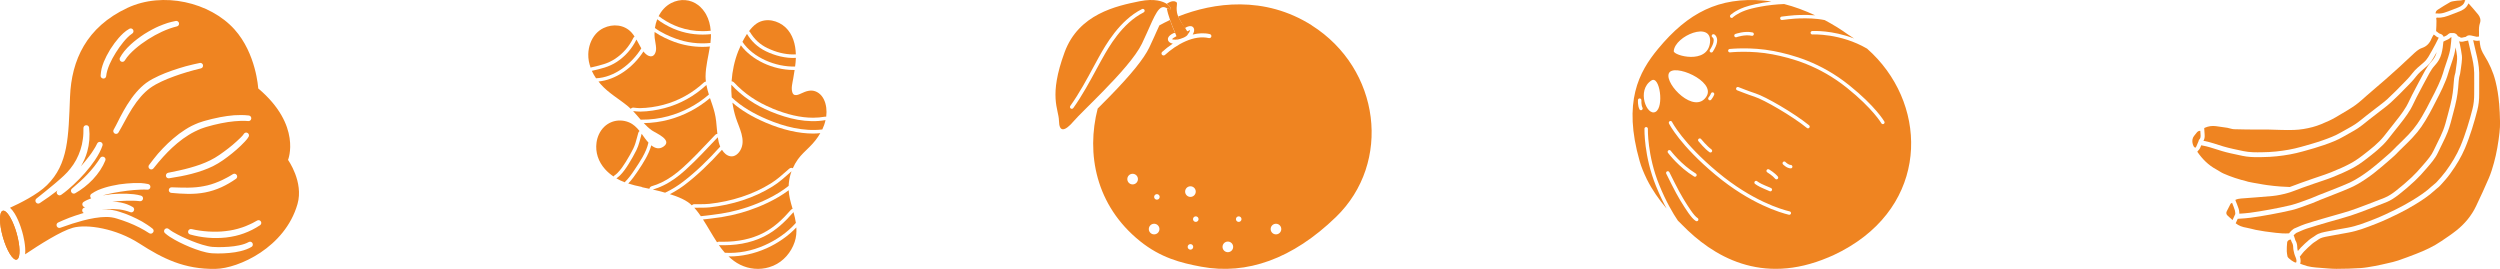
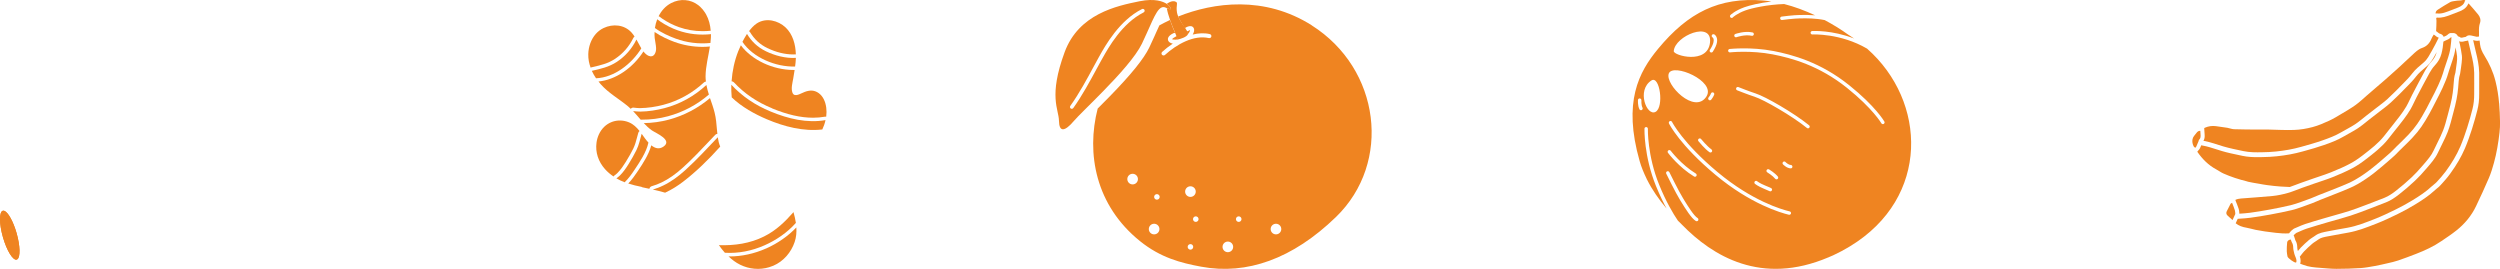
<svg xmlns="http://www.w3.org/2000/svg" id="Layer_1" viewBox="0 0 800 86.03">
  <defs>
    <style>      .cls-1 {        fill: #ef8421;      }    </style>
  </defs>
  <g>
    <path class="cls-1" d="M254.68,71.32c-2.73,3.12-6.39,5.57-10.01,7.17-4.04,1.79-8.41,2.66-12.71,2.39-.69-.77-1.32-1.58-1.91-2.43,4.97.17,9.94-.53,14.44-2.78,3.88-1.93,6.72-4.71,9.43-7.79.31,1.14.59,2.28.76,3.43Z" />
-     <path class="cls-1" d="M253.28,54.83c-.12.31-.22.62-.31.93-.35,1.22-.55,2.46-.6,3.72-3.93,3.13-8.89,5.36-13.24,6.83-3.63,1.22-7.38,2-11.18,2.44-1.09.13-2.36.31-3.68.43-.22-.33-.45-.65-.69-.97-.44-.59-.91-1.18-1.42-1.74,1.7-.03,3.44.04,4.93-.12,3.58-.39,7.12-1.14,10.54-2.26,3.37-1.1,6.63-2.58,9.64-4.46,2.22-1.39,4.08-3.11,6-4.8Z" />
    <path class="cls-1" d="M264.16,38.44c-.22,1.06-.58,2.05-1.02,2.99h0c-6,.69-12.16-.89-17.74-3.26-3.85-1.64-8.04-3.92-11.25-7.01h0c-.13-1.35-.17-2.69-.13-4.04,3.52,3.75,7.58,6.5,12.61,8.58,5.55,2.3,11.64,3.78,17.53,2.73Z" />
    <path class="cls-1" d="M254.67,18.51c0,.07,0,.13,0,.2-.03.86-.12,1.72-.24,2.58-6.16.18-13.44-2.81-16.85-7.9.34-.67.71-1.34,1.11-1.98.11-.18.23-.37.35-.56,1.42,2.36,3.33,4.23,6.06,5.56,2.82,1.37,6.31,2.31,9.58,2.11Z" />
    <path class="cls-1" d="M205.22,15.47c-3.09,4.99-8.67,9.34-14.49,9.58-.51-.75-.97-1.55-1.35-2.38,2.83-.65,5.47-1.2,8.05-2.9,2.71-1.8,4.82-4.24,6.23-7.12.34.58.65,1.17.96,1.75.18.35.37.71.59,1.07Z" />
    <path class="cls-1" d="M227.51,10.94c0,.36,0,.71-.02,1.07-.03.58-.08,1.16-.15,1.74-3.75.38-7.62-.1-11.14-1.4-1.9-.7-4.54-1.84-6.63-3.39.14-.96.38-1.9.74-2.8.32.26.65.5.99.73,1.77,1.18,3.62,2.14,5.63,2.84,3.47,1.22,7,1.57,10.59,1.2Z" />
    <path class="cls-1" d="M226.84,30.26c-3.78,3.26-8.23,5.63-13.07,6.94-2.74.74-5.6,1.11-8.44,1.09h-.32c-.8-.92-1.58-1.85-2.42-2.74.81.08,1.6.17,2.32.16,2.6-.04,5.18-.44,7.71-1.1,5.05-1.32,9.62-3.89,13.43-7.42.19,1.04.47,2.06.8,3.07Z" />
    <path class="cls-1" d="M207.5,45.62c-.66,3.17-2.93,6.42-4.52,8.82-.76,1.15-1.83,2.67-3.09,3.89-.92-.35-1.8-.77-2.65-1.26.4-.28.79-.59,1.15-.93,1.1-1.1,1.99-2.4,2.8-3.71.87-1.41,1.71-2.87,2.45-4.36.87-1.76,1.16-3.46,1.69-5.26.58.82,1.32,1.9,2.17,2.82Z" />
    <g>
      <path class="cls-1" d="M208.6,59.57c1.04-.3,2.09-.7,3.13-1.2,2.24-1.08,4.48-2.64,6.85-4.79,2.97-2.69,5.79-5.67,8.52-8.56l1.77-1.87c.18-.19.43-.29.69-.32-.04-.39-.08-.79-.12-1.17-.16-1.89-.3-3.8-.77-5.65-.39-1.56-.95-3.09-1.47-4.62-3.86,3.24-8.27,5.57-13.15,6.89-2.61.7-5.31,1.07-8.04,1.12.79.84,1.62,1.64,2.57,2.31,1.26.88,6.73,3.07,3.78,5.17-1.42,1.01-2.77.58-3.95-.38-.8,2.97-2.75,5.91-4.21,8.1l-.31.46c-.73,1.09-1.7,2.46-2.85,3.66,1.37.44,2.78.8,4.22,1.07.11.08.25.14.42.17.71.14,1.41.29,2.12.45.09-.4.37-.73.78-.84Z" />
      <path class="cls-1" d="M245.59,15.39c2.67,1.31,5.59,2.03,8.21,2.03.27,0,.54,0,.81-.02.02,0,.04,0,.06,0-.08-3.15-.97-6.46-3.31-8.64-1.19-1.11-2.73-1.89-4.32-2.18h0c-1.66-.3-3.4-.06-4.89.93-.98.65-1.76,1.52-2.46,2.46.12.09.24.18.32.31,1.4,2.32,3.17,3.95,5.59,5.13Z" />
-       <path class="cls-1" d="M228.08,69.86l-1.09.14c-.64.08-1.34.16-2.03.23,1.53,2.37,2.92,4.92,4.49,7.3.18-.12.39-.19.61-.19.01,0,.03,0,.04,0,.46.02.92.02,1.38.02,4.74,0,8.95-.9,12.52-2.68,3.86-1.92,6.65-4.75,9.09-7.53.14-.16.34-.26.54-.31-.04-.14-.08-.28-.12-.42-.53-1.81-1.04-3.64-1.13-5.54-4.26,3.19-9.31,5.29-12.88,6.49-3.5,1.18-7.34,2.02-11.41,2.49Z" />
      <path class="cls-1" d="M211.91,5.97c1.75,1.17,3.5,2.06,5.37,2.72,2.42.85,4.96,1.28,7.54,1.28.85,0,1.7-.04,2.56-.13.02,0,.03,0,.05,0-.15-1.84-.6-3.66-1.49-5.25-.11-.2-.23-.4-.36-.59h0c-.42-.66-.93-1.27-1.51-1.82-.2-.18-.4-.36-.61-.52-2.51-1.93-5.79-2.17-8.66-.69-1.84.95-3.17,2.47-4.05,4.24.08.04.18.03.25.09.3.24.6.47.92.68Z" />
      <path class="cls-1" d="M247.06,34.68c4.87,2.01,9.16,2.99,13.12,2.99h0c1.3,0,2.57-.11,3.79-.33.07-.01.13-.02.2-.02s.13.03.2.04c0-.06.02-.11.03-.17.22-1.71.04-3.77-.78-5.41-.39-.79-.94-1.49-1.66-2-.28-.2-.59-.37-.92-.51-1.59-.65-3.14-.08-4.61.61-.32.15-.72.33-1.1.45h0s0,0-.01,0c-.71.2-1.41.18-1.73-.66-.52-1.38,0-3.15.24-4.53.15-.91.31-1.83.45-2.75h-.38c-6.59,0-13.38-3.23-16.83-7.9-.29.62-.58,1.25-.83,1.89-1.21,3.07-1.91,6.33-2.13,9.63.28.02.54.13.74.34,3.41,3.63,7.29,6.27,12.23,8.31Z" />
      <path class="cls-1" d="M189.59,21.47c2.66-.61,4.95-1.14,7.23-2.64,2.52-1.68,4.49-3.92,5.84-6.68.09-.19.23-.34.4-.45-.3-.46-.61-.91-.99-1.32-2.31-2.51-5.93-2.83-8.92-1.41-.98.46-1.8,1.11-2.49,1.88h0c-1.54,1.74-2.35,4.11-2.41,6.46-.02.76.04,1.51.17,2.24h0c.13.72.33,1.42.58,2.1.05-.02.1-.06.15-.07l.46-.11Z" />
      <path class="cls-1" d="M202.58,34.44s.08,0,.11,0c.86.09,1.5.16,2.08.16,2.5-.04,5-.4,7.55-1.07,4.77-1.25,9.25-3.73,12.95-7.16.17-.16.39-.24.62-.27-.06-.55-.12-1.1-.11-1.66.03-3.24.9-6.38,1.39-9.56-.78.07-1.56.12-2.34.12-3.07,0-6.19-.55-9.02-1.59-1.78-.65-4.24-1.73-6.35-3.17-.03.64-.03,1.28.04,1.91.12,1.09.41,2.17.45,3.26.06,1.36-.66,3.13-2.31,2.49-.72-.28-1.27-.83-1.73-1.44-3.52,5.44-9.05,9.11-14.39,9.62.24.3.47.61.73.9,2.54,2.86,5.88,4.68,8.78,7.1.28.23.53.48.79.73.21-.21.47-.37.77-.37Z" />
      <path class="cls-1" d="M245.13,79.52c-3.75,1.66-7.77,2.54-11.63,2.54-.12,0-.25,0-.37-.01,1.09,1.03,2.28,1.95,3.7,2.65,2.9,1.44,6.23,1.73,9.3.81,0,0,0,0,.02-.01.44-.13.88-.29,1.31-.47,3.26-1.4,5.7-4.25,6.83-7.59.52-1.56.64-3.11.54-4.66-2.56,2.7-5.95,5.09-9.7,6.75Z" />
-       <path class="cls-1" d="M244.96,39.21c-4.33-1.84-7.85-3.99-10.59-6.37.24,1.65.6,3.28,1.11,4.86,1.02,3.17,3.3,7.06,1.46,10.33-.64,1.14-1.79,2.2-3.2,1.98-1.18-.18-2.08-1.07-2.71-2.07-4.06,4.5-8.05,8.26-11.87,11.17-.91.7-2.67,1.92-4.79,3.02.63.2,1.27.41,1.89.64,1.36.51,2.7,1.11,3.9,1.92.43.29.83.65,1.22,1.02.2-.21.45-.36.75-.37.54,0,1.07,0,1.61,0,1.16,0,2.26,0,3.23-.11,3.55-.39,7.02-1.13,10.32-2.21,3.4-1.11,6.56-2.57,9.4-4.34,1.88-1.18,3.48-2.59,5.17-4.09l.68-.6c.21-.19.48-.28.74-.28.15,0,.28.07.42.13.44-1,.98-1.97,1.62-2.85,1.05-1.46,2.41-2.68,3.68-3.93,1.39-1.36,2.57-2.84,3.5-4.45-.74.06-1.48.13-2.24.13-4.65,0-9.79-1.18-15.3-3.52Z" />
      <path class="cls-1" d="M197.6,55.34c1.08-1.08,1.94-2.38,2.64-3.51,1-1.62,1.76-2.97,2.4-4.26.58-1.19.89-2.37,1.22-3.62.13-.48.25-.96.4-1.46.07-.23.22-.42.4-.56-.94-1.18-2-2.21-3.43-2.8-1.69-.7-3.68-.77-5.4-.12-1.94.72-3.36,2.2-4.19,4.01h0c-.37.81-.63,1.68-.75,2.58-.44,3.15.6,6.15,2.7,8.51.84.94,1.76,1.71,2.75,2.37.08-.12.15-.23.27-.32.35-.25.7-.51,1-.82Z" />
    </g>
    <path class="cls-1" d="M230.47,46.91c-3.66,4.08-7.71,8.06-11.99,11.32-1.42,1.08-3.44,2.42-5.64,3.43-1.3-.38-2.62-.72-3.94-1.01,1.14-.32,2.26-.76,3.31-1.27,2.63-1.27,4.96-3.02,7.12-4.97,3.64-3.3,6.97-6.93,10.36-10.49.15,1.03.37,2.04.78,2.99Z" />
  </g>
  <g>
    <path class="cls-1" d="M5.57,82.95c-.07.05-.14.09-.22.12-1.21.34-3.19-2.87-4.42-7.19-1.23-4.32-1.24-8.09-.03-8.44.15-.04.31-.03.48.03,1.21.44,2.86,3.38,3.94,7.16,1.15,4.03,1.23,7.59.25,8.32Z" />
-     <path class="cls-1" d="M92.18,51.15s4.49-11-9.55-22.86c0,0-.62-11.15-7.62-18.91C67.18.72,52.17-2.83,40.74,2.54c-13.12,6.16-17.86,16.72-18.33,28.37-.52,12.94-.49,21.53-7.38,28.34-3.07,3.04-8.86,5.89-11.83,7.23,2.12,1.89,3.49,6.19,3.9,7.65.37,1.29,1.2,4.61.94,7.25,4.62-3.1,11.49-7.46,15.29-8.5,4.52-1.24,13.78.21,21.26,5.03,7.48,4.82,14.36,8.3,24.38,8.13,7.33-.13,22.23-6.81,26.23-20.75,2.03-7.06-3.03-14.12-3.03-14.12ZM70.29,37.52c1.67-.32,3.18-.52,4.62-.64,1.41-.08,3.05-.13,4.73.08.23.03.44.15.59.34.03.04.06.08.08.13.08.16.12.34.09.53v.03c-.07.47-.49.8-.96.75-1.54-.15-3.08-.05-4.38.06-1.4.13-2.84.34-4.39.66-1.64.34-3.06.69-4.33,1.07-.48.12-.91.28-1.37.44-.24.09-.48.17-.72.25l-1,.44c-.4.17-.69.31-.95.45-.01,0-.03.02-.04.02-1.34.65-2.59,1.5-3.75,2.3-1.3.97-2.42,1.9-3.4,2.82-1.91,1.77-3.82,3.88-6.01,6.64-.15.18-.36.3-.59.33-.23.02-.47-.04-.65-.19-.1-.08-.17-.18-.23-.28-.16-.3-.15-.67.06-.95l.08-.1c.88-1.16,1.8-2.37,2.77-3.51,1-1.14,2.08-2.27,3.22-3.36,1.03-.98,2.19-1.97,3.56-3.02,1.25-.89,2.57-1.8,4.02-2.53.29-.16.64-.32,1.1-.51l1.05-.44s.05-.02.08-.03c.24-.08.48-.16.73-.24.49-.17.99-.34,1.52-.47,1.3-.38,2.78-.72,4.48-1.06ZM74.26,49.08c-1.84,1.47-3.85,2.98-6.11,4.1-1.99.97-4.25,1.78-6.92,2.47-2.06.53-4.32.97-7.13,1.4-.38.06-.74-.14-.91-.46-.04-.08-.07-.18-.09-.27-.07-.47.23-.94.7-1.03,1.11-.22,2.3-.45,3.48-.73,1.29-.28,2.41-.56,3.44-.85l.14-.04c1.06-.31,2.16-.63,3.21-1.01,1.25-.46,2.26-.89,3.18-1.35,2.03-.98,3.9-2.37,5.8-3.82.92-.71,1.82-1.47,2.67-2.25.48-.43.9-.82,1.28-1.2.06-.07.14-.15.23-.24.31-.32.6-.62.79-.94.2-.35.61-.51.99-.41.24.07.45.23.56.45,0,.02.02.04.03.05.11.24.11.53-.01.76-.28.53-.66.95-.99,1.32-.08.09-.15.17-.23.26-.41.44-.83.87-1.31,1.33-.85.82-1.77,1.63-2.75,2.42ZM75.55,57.2c-1.61,1.12-3.16,2.01-4.72,2.72-1.68.76-3.44,1.33-5.23,1.67-1.68.32-3.46.47-5.44.45-1.82-.01-3.64-.17-5.35-.32-.23-.02-.45-.13-.59-.31-.04-.05-.07-.1-.1-.15-.08-.15-.11-.32-.1-.49.04-.46.44-.85.91-.83.89.03,1.76.07,2.62.08.89.03,1.74.05,2.59.03,2.01-.03,3.61-.19,5.05-.48,1.57-.28,3.14-.76,4.82-1.47.33-.12.62-.26.92-.41l.24-.11c.37-.17.74-.36,1.11-.57.01,0,.03-.02.05-.02.61-.3,1.19-.65,1.8-1.02l.43-.26c.4-.24.91-.12,1.17.26.02.03.04.06.06.09.2.39.11.9-.26,1.15ZM63.92,20.14c.39-.08.77.12.95.45.03.07.06.14.08.21v.03c.11.47-.18.93-.64,1.05-3.06.73-5.84,1.56-8.5,2.52-1.59.57-2.88,1.1-4.07,1.66-1.17.55-2.53,1.24-3.73,2.13-2.03,1.5-3.83,3.55-5.69,6.45-.91,1.41-1.73,2.92-2.52,4.38-.61,1.12-1.23,2.28-1.9,3.4-.12.2-.32.35-.54.4-.23.06-.47.02-.67-.1-.14-.09-.26-.21-.33-.36-.14-.26-.15-.58,0-.84.54-.95,1.04-1.95,1.53-2.92.17-.34.34-.68.51-1.02.83-1.58,1.55-2.84,2.25-3.98,1.96-3.14,3.9-5.38,6.11-7.05,1.37-1,2.85-1.73,4.12-2.31,1.26-.58,2.61-1.12,4.27-1.69,1.41-.49,2.87-.95,4.34-1.36,1.65-.43,3.1-.77,4.43-1.04ZM51.02,8.33c.75-.33,1.59-.64,2.55-.96.01,0,.48-.14.48-.14.28-.08.57-.16.86-.23l1.32-.29c.39-.09.78.11.96.45.03.06.06.13.08.2v.03c.06.23.02.46-.1.66-.12.2-.32.34-.54.39-1.53.37-3.1.92-4.79,1.7-1.51.69-3.02,1.52-4.5,2.47-1.48.94-2.87,1.97-4.12,3.06-1.05.92-2.38,2.18-3.3,3.7-.24.4-.76.54-1.17.32-.16-.09-.29-.22-.37-.38-.13-.25-.15-.55-.01-.81.76-1.44,1.88-2.82,3.53-4.33,1.22-1.11,2.63-2.19,4.32-3.3,1.75-1.09,3.32-1.92,4.81-2.56ZM32.24,23.83c.02-.25.04-.5.07-.75,0-.02.05-.29.07-.41.04-.25.09-.49.14-.74,0-.02,0-.04.01-.05l.31-1.04s.01-.03.02-.05l.37-1.02c.5-1.23,1.13-2.45,2.05-3.98.96-1.49,1.8-2.62,2.65-3.59.92-1.05,2.06-2.22,3.48-3,.42-.23.94-.08,1.18.33,0,.01.01.02.02.03.21.4.1.92-.29,1.17-1.12.73-2.04,1.76-2.87,2.77-.84,1.02-1.65,2.16-2.41,3.38-.8,1.28-1.44,2.47-1.96,3.65-.63,1.47-.99,2.68-1.1,3.82-.05.48-.47.83-.95.79-.23-.02-.46-.14-.61-.31-.04-.05-.08-.11-.12-.17-.08-.14-.11-.31-.1-.47.01-.12.02-.24.03-.36ZM33.7,51.36c-.83,2.07-2.17,4.11-3.98,6.05-1.68,1.76-3.58,3.25-5.67,4.44-.42.24-.95.09-1.2-.32,0,0-.04-.08-.05-.09-.19-.36-.1-.81.21-1.07,1.75-1.5,3.45-2.97,4.96-4.59.78-.81,1.51-1.69,2.18-2.51.31-.38.63-.81.97-1.31.01-.02.02-.03.04-.05.2-.26.38-.54.57-.84.12-.19.24-.37.37-.56.23-.34.67-.47,1.05-.32l.06.02c.2.08.36.22.46.41.01.02.02.04.03.06.09.21.1.46,0,.67ZM12.05,65.13c-.23-.05-.43-.19-.55-.38l-.03-.05s-.03-.04-.04-.07c-.19-.37-.1-.83.23-1.09.36-.29.72-.57,1.08-.86.6-.47,1.22-.96,1.8-1.45,1.07-.84,1.99-1.6,2.85-2.34l.68-.58c1.58-1.36,3.22-2.76,4.43-4.34,1.43-1.76,2.52-3.8,3.26-6.07.35-1.06.6-2.2.75-3.38.19-1.24.2-2.5.19-3.56,0-.45.33-.83.78-.88h.06c.23-.03.46.03.65.18.1.08.17.17.23.28.05.1.08.2.09.31.3,2.67.09,5.26-.6,7.7-.46,1.62-1.14,3.18-2.02,4.67.98-1.1,1.88-2.24,2.65-3.24l.73-.99.66-1.01c.15-.22.28-.44.41-.66.07-.12.15-.24.22-.36.07-.13.14-.27.21-.41.12-.23.24-.47.37-.7.2-.36.64-.53,1.04-.41l.06.02c.22.07.4.22.51.43,0,0,0,0,0,.01.11.21.12.45.05.67-.49,1.46-1.27,2.95-2.44,4.7-.9,1.32-1.94,2.66-3.19,4.09-1.13,1.28-2.34,2.52-3.6,3.69-1.04.97-2.44,2.22-4.01,3.31-.19.13-.43.18-.66.14-.23-.04-.43-.18-.57-.37l-.04-.05s-.03-.05-.05-.08c-.18-.35-.11-.78.18-1.05l.11-.1c-1.93,1.5-3.89,2.9-5.83,4.16-.2.13-.43.17-.66.12ZM49,74.34l-.04.05c-.27.4-.81.51-1.21.24-1.97-1.3-4.22-2.45-6.69-3.42-1.15-.45-2.36-.87-3.58-1.24-1.13-.37-2.31-.55-3.52-.54-1.09,0-2.26.1-3.7.34-1.21.2-2.45.47-3.69.8-2.14.56-4.45,1.29-7.28,2.32-.22.08-.46.07-.67-.03-.18-.08-.32-.22-.41-.39-.02-.03-.03-.07-.05-.11l-.02-.06c-.15-.42.04-.9.45-1.09,1.07-.51,2.18-.96,3.25-1.39l.37-.15c1.16-.43,2.38-.85,3.75-1.27.28-.09.57-.17.86-.25-.17-.08-.31-.21-.4-.38-.02-.04-.04-.08-.05-.12l-.02-.06c-.14-.41.04-.87.43-1.07.16-.08.32-.15.48-.23-.32,0-.64-.17-.79-.47,0,0-.04-.08-.04-.08-.19-.4-.06-.88.31-1.12.74-.48,1.53-.81,2.21-1.07.08-.03.16-.05.24-.08-.08-.07-.14-.14-.19-.23,0,0-.04-.07-.04-.08-.2-.38-.09-.85.26-1.11.71-.52,1.48-.9,2.13-1.21.79-.34,1.57-.6,2.23-.81,1.45-.45,2.9-.73,4.52-1.02.02,0,.21-.03.21-.03,1.43-.18,2.92-.36,4.41-.4.69-.01,1.5-.02,2.31.01h.16c.73.07,1.49.13,2.25.31.26.06.46.23.58.45.08.14.11.31.1.48v.06c-.05.47-.46.83-.93.8-1.35-.08-2.7-.01-4.33.12-1.41.12-2.88.3-4.37.54-1.57.24-2.98.51-4.31.83-.42.11-.86.22-1.29.35.94-.16,1.89-.28,2.91-.41.02,0,.21-.01.21-.01,1.44-.09,2.94-.18,4.43-.12.69.03,1.5.08,2.31.16l.16.02c.73.1,1.48.21,2.23.44.23.07.42.23.53.43.08.16.12.35.09.54v.06c-.08.47-.52.79-.99.74-1.34-.17-2.7-.18-4.33-.14-1.42.04-2.9.13-4.39.27-.04,0-.07,0-.11.01.95.03,1.84.11,2.68.28l.38.09c.53.13,1.08.26,1.63.47.7.25,1.36.61,1.86.89.15.09.27.21.34.36.12.22.14.49.03.74l-.02.06c-.18.44-.68.66-1.12.49-1.11-.42-2.27-.72-3.45-.87-1.19-.13-2.41-.17-3.6-.11-.72.04-1.44.1-2.15.2.5-.04.97-.06,1.44-.07.85.02,1.53.07,2.15.18.76.12,1.51.34,2.07.52,1.22.39,2.51.82,3.75,1.39,1.33.59,2.5,1.17,3.56,1.77,1.03.62,2.22,1.36,3.34,2.26.1.08.17.17.23.28.14.28.14.62-.05.89ZM80.9,78.43c-.06.23-.19.44-.39.56-.98.59-2.14,1.04-3.55,1.38-1.11.27-2.29.46-3.63.58-1.17.11-2.39.16-3.63.16-1.12,0-2.45-.04-3.74-.35-1.03-.23-2.14-.56-3.49-1.05-1.13-.41-2.26-.87-3.35-1.37-1.26-.57-2.29-1.09-3.24-1.63-1.04-.59-2.13-1.24-3.09-2.11-.08-.07-.14-.15-.19-.24-.06-.12-.1-.24-.1-.38,0-.24.08-.47.24-.64.32-.33.86-.38,1.22-.09.85.71,1.86,1.27,2.83,1.77.93.5,1.95.98,3.13,1.49,2.02.86,4.21,1.73,6.5,2.24.59.14,1.11.22,1.59.26.56.04,1.15.06,1.7.07,1,.02,2.06-.02,3.45-.11,1.22-.09,2.32-.24,3.36-.46,1.24-.25,2.24-.6,3.08-1.06.41-.23.93-.09,1.17.31.01.02.02.03.03.05.1.19.13.42.08.63ZM83.6,71.49c-.05.23-.17.44-.37.57-1.65,1.09-3.4,1.98-5.21,2.63-1.7.63-3.57,1.06-5.69,1.31-3.86.42-7.84.07-11.52-.98-.23-.06-.42-.22-.53-.42,0,0,0,0,0-.01-.11-.2-.13-.44-.06-.66.13-.44.6-.74,1.05-.63,1.72.4,3.54.66,5.41.78,1.99.12,3.76.08,5.41-.12,1.85-.19,3.62-.58,5.26-1.14.02,0,.03-.01.05-.01.25-.07.49-.17.76-.27.16-.06.33-.13.49-.19.4-.14.78-.32,1.2-.52.02,0,.03-.02.05-.02.63-.26,1.23-.59,1.86-.95.18-.1.36-.2.55-.3.4-.22.9-.1,1.15.28.02.03.03.06.05.08.09.18.13.39.09.59Z" />
    <path class="cls-1" d="M1.38,67.47c-.17-.06-.33-.07-.48-.03-1.21.34-1.2,4.12.03,8.44,1.23,4.32,3.21,7.53,4.42,7.19.08-.02.15-.06.22-.12.98-.74.89-4.29-.25-8.32-1.08-3.78-2.73-6.72-3.94-7.16Z" />
  </g>
  <g>
    <path class="cls-1" d="M377.03,5.27c-.19-.44-.33-.86-.39-1.23-.39-2.39.41-3.04-.33-3.45-1.25-.69-2.88.6-2.88.6,0,.02,0,.05-.02.08.61.41.87.76.87.76,0,0,1.31,1.61-.89.58.14,1.05.55,2.42,1.03,3.78.54,1.53.95,2.55,1.4,3.56,1.06,2.42.79,2.73,1.25,2.65.46-.08,2.76-.74,3.07-1.68.27-.79-2.1-3.27-3.11-5.66Z" />
    <path class="cls-1" d="M374.28,2.03s-.26-.35-.87-.76c-1.21-.81-3.84-1.86-8.75-.87-7.37,1.49-19.47,4.06-23.98,16.3-5.23,14.2-1.88,18.19-1.81,21.95.06,3.76,1.86,3.48,4.79.04,1.34-1.58,5.25-5.29,9.43-9.58,4.96-5.08,10.32-10.98,12.32-15.12.57-1.2,1.09-2.32,1.56-3.38,2.57-5.72,3.9-9.25,6.12-8.14.11.05.2.1.3.14,2.21,1.03.89-.58.89-.58ZM365.97,3.97c-6.92,3.46-11.29,11.29-13.16,14.64l-.38.67c-.41.72-.91,1.65-1.49,2.72-1.96,3.63-4.64,8.6-7.49,12.58-.11.16-.29.24-.48.24-.12,0-.24-.03-.34-.11-.26-.19-.32-.55-.13-.82,2.81-3.91,5.47-8.85,7.41-12.45.58-1.08,1.09-2.02,1.5-2.75l.37-.67c1.92-3.44,6.42-11.49,13.66-15.12.29-.14.64-.03.79.26.14.29.03.64-.26.79Z" />
    <g>
      <path class="cls-1" d="M419.76,8.1c-15.17-9.6-31.45-7.32-42.73-2.82.52,1.23,1.42,2.65,2.14,3.85.06-.13.15-.25.28-.33.95-.52,1.7-.59,2.21-.21.4.3.56.82.43,1.44-.07.33-.22.68-.43,1.03,1.84-.46,3.71-.57,5.48-.15.36.08.57.44.49.79-.08.36-.44.56-.79.49-4.79-1.13-10.4,2.05-14.05,5.39-.13.12-.29.17-.45.17-.18,0-.36-.07-.49-.21-.25-.27-.23-.69.04-.93,1.01-.92,2.16-1.83,3.4-2.65-.76-.14-1.31-.5-1.5-1.03-.17-.48-.16-1.41,1.73-2.32.18-.09.38-.08.55,0-.02-.06-.04-.1-.07-.15-.45-1.01-1.08-2.53-1.61-4.06-1.21.56-2.33,1.14-3.39,1.72-.35.75-.69,1.52-1.02,2.24l-.6,1.35c-.49,1.08-1.01,2.23-1.59,3.45-1.75,3.64-5.82,8.67-12.81,15.83-1.3,1.33-2.54,2.58-3.72,3.75-3.71,14.4-.67,30.99,13.55,42.43,6.58,5.29,13.01,6.96,19.62,8.18,14.53,2.68,29.2-2.47,43.08-15.91,17.97-17.4,14.24-47.4-7.77-61.33ZM362.44,59.01c-.94,0-1.7-.76-1.7-1.7,0-.94.76-1.7,1.7-1.7s1.7.76,1.7,1.7-.76,1.7-1.7,1.7ZM369.32,75c-.94,0-1.7-.76-1.7-1.7s.76-1.7,1.7-1.7,1.7.76,1.7,1.7-.76,1.7-1.7,1.7ZM370.21,63.9c-.49,0-.89-.4-.89-.89s.4-.89.89-.89.89.4.89.89c0,.49-.4.89-.89.89ZM379.24,61.31c0-.94.76-1.7,1.7-1.7s1.7.76,1.7,1.7c0,.94-.76,1.7-1.7,1.7s-1.7-.76-1.7-1.7ZM380.94,79.89c-.49,0-.89-.4-.89-.89,0-.49.4-.89.89-.89s.89.4.89.89c0,.49-.4.89-.89.89ZM382.65,71.01c-.49,0-.89-.4-.89-.89,0-.49.4-.89.89-.89s.89.4.89.89c0,.49-.4.89-.89.89ZM392.91,80.7c-.94,0-1.7-.76-1.7-1.7s.76-1.7,1.7-1.7,1.7.76,1.7,1.7-.76,1.7-1.7,1.7ZM396.39,71.01c-.49,0-.89-.4-.89-.89,0-.49.4-.89.89-.89s.89.4.89.89c0,.49-.4.89-.89.89ZM408.31,75c-.94,0-1.7-.76-1.7-1.7,0-.94.76-1.7,1.7-1.7s1.7.76,1.7,1.7c0,.94-.76,1.7-1.7,1.7Z" />
      <path class="cls-1" d="M380.83,9.6c-.02.07-.28.11-.74.36-.13.07-.26.08-.39.06.19.35.34.65.43.91.17-.2.32-.39.43-.58.24-.41.27-.67.27-.76Z" />
      <path class="cls-1" d="M375.07,12.56c.09.05.81.24,1.92.05-.13-.26-.3-.64-.54-1.19-.06.16-.17.29-.33.37-.94.45-1.05.76-1.05.77Z" />
    </g>
  </g>
  <g>
    <path class="cls-1" d="M787.08,3.63c-.74.3-1.53.61-2.34.91-.21.08-.43.16-.64.24-1.23.47-2.62,1-4.22.85,0,0-.13.04-.29.1.04.31.07.62.08.94.02,1.09-.07,2.18-.12,3.28.32.25.64.5.97.74.08.06.2.07.3.11.54.15.94.45,1.15.98.41-.2.89-.33,1.21-.63.4-.38.77-.66,1.34-.57.93-.13,1.62.22,2.06,1.06.17.05.38.06.49.17.35.34.72.28,1.13.16.28-.08.57-.12.86-.18.48-.5,1.07-.56,1.7-.43.58.12,1.14.29,1.72.39.26.04.54-.04.8-.07,0-.52.03-1.04,0-1.56-.05-.94,0-1.84.31-2.75.34-.97.05-1.93-.57-2.71-.97-1.21-2.01-2.36-3.04-3.52,0,0-.01-.01-.02-.02l-.11.06c-.63,1.58-2.11,2.19-2.78,2.46Z" />
    <path class="cls-1" d="M779.77,4.29c1.63.24,3.06-.46,4.52-.99.77-.28,1.54-.57,2.3-.89,1.01-.41,1.91-.95,2.18-2.13.01-.05.12-.07.18-.11-.54-.4-1.1-.03-1.64-.02-.66,0-1.33.1-1.99.2-.43.07-.9.13-1.28.34-1.33.76-2.65,1.55-3.93,2.4-.41.27-.81.68-.69,1.3.12-.04.25-.13.37-.11Z" />
    <path class="cls-1" d="M738.91,76.77c.62-.53,1.36-.91,2.02-1.4,1.19-.87,2.61-1.07,3.99-1.35,2.1-.42,4.21-.77,6.31-1.15,3.01-.55,5.84-1.68,8.66-2.79,2.29-.9,4.52-1.95,6.72-3.04,1.83-.9,3.64-1.89,5.38-2.95,2.16-1.32,4.29-2.71,6.15-4.45.53-.5,1.16-.9,1.64-1.43,1-1.1,2.01-2.22,2.89-3.42,1.82-2.49,3.44-5.12,4.65-7.95.84-1.97,1.53-4,2.19-6.03.63-1.95,1.17-3.93,1.68-5.91.4-1.57.56-3.18.55-4.82-.02-2.26.05-4.52,0-6.78-.05-2.13-.48-4.21-1.01-6.28-.35-1.36-.6-2.75-.95-4.11l-.07.08-.4.08-.29.05c-.16.03-.31.05-.46.1-.27.08-.93.26-1.64,0,.08.29.17.58.23.88.23,1.22.51,2.44.65,3.67.09.79,0,1.6-.08,2.39-.12,1.14-.32,2.28-.48,3.41-.51,1.5-.48,3.08-.64,4.63-.12,1.18-.26,2.37-.5,3.54-.29,1.46-.65,2.91-1.04,4.34-.56,2.07-1.03,4.17-1.81,6.16-.88,2.25-2.08,4.37-3.09,6.57-.9,1.95-2.33,3.5-3.69,5.1-1.19,1.41-2.45,2.77-3.79,4.03-1.6,1.5-3.28,2.94-5.01,4.29-1.27.99-2.61,1.92-4.14,2.52-1.73.68-3.47,1.36-5.21,2.02-2.02.76-4.04,1.56-6.09,2.22-2.41.77-4.86,1.41-7.29,2.12-2.27.67-4.54,1.32-6.79,2.05-1.14.37-2.22.91-3.32,1.37-.36.24-.66.54-.93.86h.13s.28.83.28.83c.04.12.08.25.11.37.03.1.07.24.09.29.52.81.61,1.64.62,2.43,0,.29.09.65.19,1.02,0,0,0,0,0,0,.3-.37.6-.75.93-1.09.84-.86,1.72-1.69,2.65-2.47Z" />
    <path class="cls-1" d="M734.19,81.22c-.13-.63-.34-1.25-.36-1.88-.01-.63-.07-1.21-.42-1.75-.17-.27-.23-.62-.34-.93-.51-.04-1.11.35-1.18.92-.11.93-.13,1.88-.12,2.82,0,.53.14,1.06.22,1.6,0,.04,0,.07.02.11.16.53,2.1,1.94,2.65,1.91.05,0,.09-.05.14-.08.23-.76-.13-1.4-.39-2.07-.08-.21-.15-.42-.22-.63Z" />
    <path class="cls-1" d="M715.75,65.11c.22.57.45,1.15.64,1.76.13.42.16.82.18,1.14,0,.11.01.21.02.32v.05c1.1-.07,2.19-.14,3.27-.28,2.16-.29,4.3-.64,6.44-1.04,2.23-.41,4.46-.86,6.66-1.38,1.17-.27,2.32-.7,3.46-1.09,1.02-.35,2.03-.72,3.04-1.11.87-.34,1.71-.73,2.58-1.07,2.3-.91,4.62-1.78,6.91-2.72,1.62-.67,3.26-1.33,4.76-2.2,1.75-1.02,3.44-2.18,5.04-3.43,2.06-1.6,4.01-3.34,5.98-5.05.71-.62,1.35-1.34,2.02-2,1.34-1.33,2.73-2.61,4.02-3.99.99-1.06,1.93-2.18,2.75-3.36,2.2-3.19,3.85-6.69,5.63-10.12.76-1.46,1.42-2.98,2.05-4.51.42-1.02.68-2.09,1.02-3.14.53-1.63,1.14-3.23,1.58-4.88.31-1.16.43-2.37.56-3.57.05-.47.08-.94.1-1.42,0-.03,0-.07,0-.1l-.13-.02s-.12.09-.25.22c-.4.38-.85.56-1.22.72-.11.04-.21.09-.31.14l-.66.33c-.1,1.31-.29,2.61-.63,3.91-.39,1.47-1.11,2.63-2.12,3.72-.66.71-1.22,1.55-1.69,2.4-1.41,2.56-2.77,5.15-4.13,7.74-.66,1.26-1.21,2.59-1.92,3.83-.66,1.14-1.44,2.23-2.23,3.29-1.04,1.39-2.14,2.73-3.22,4.09-.62.79-1.24,1.59-1.87,2.37-1.97,2.44-4.44,4.34-6.9,6.24-1.39,1.08-2.86,2.1-4.41,2.92-2.01,1.06-4.1,1.97-6.21,2.82-1.95.78-3.97,1.4-5.96,2.09-1.31.46-2.62.92-3.93,1.38-1.55.56-3.07,1.22-4.65,1.66-1.57.44-3.2.79-4.82.95-3.35.34-6.71.51-10.06.8-.64.05-1.28.16-1.83.45l.18.51c.08.22.17.45.26.67Z" />
    <path class="cls-1" d="M714.27,64.9c-.16.1-.4.16-.48.3-.43.79-.84,1.6-1.23,2.41-.22.45-.18.93.18,1.29.53.53,1.12,1.01,1.68,1.51.29-.65.58-1.3.88-1.94-.05-.4-.03-.82-.15-1.2-.25-.8-.58-1.58-.88-2.37Z" />
    <path class="cls-1" d="M703.69,44.75c.55-.5.54-1.14.48-1.8-.03-.36-.05-.72-.07-1.08-.57-.05-.94.27-1.25.69-.46.64-1.1,1.17-1.25,2.01-.15.8.02,1.55.37,2.26.1.19.33.32.51.47.12-.14.27-.27.35-.44.26-.56.48-1.14.72-1.71.04-.14.04-.32.14-.41Z" />
    <path class="cls-1" d="M705.28,45.09c2.12.39,4.12,1.15,6.17,1.76,2.1.62,4.27,1.04,6.42,1.5,2,.43,4.04.41,6.07.37,1.46-.02,2.92-.09,4.37-.24,2.72-.28,5.42-.74,8.06-1.49,2.27-.64,4.56-1.27,6.78-2.05,2.07-.72,4.13-1.49,6.03-2.61,1.47-.87,3.02-1.62,4.45-2.56,1.29-.85,2.46-1.88,3.68-2.83,1.01-.78,2.02-1.56,3.02-2.34,1.23-.97,2.52-1.87,3.67-2.93,1.66-1.52,3.24-3.14,4.82-4.75,1.06-1.08,2.14-2.15,3.04-3.35,1.06-1.41,2.42-2.48,3.73-3.59,1.21-1.03,1.84-2.42,2.6-3.72.8-1.37,1.5-2.8,2.21-4.22h-.04c-.14-.05-.38-.12-.62-.29-.26-.19-.51-.38-.77-.58l-.16-.12c-.28.42-.54.85-.73,1.31-.59,1.45-1.52,2.48-3.01,2.98-1.28.43-2.19,1.38-3.14,2.26-1.51,1.37-2.98,2.78-4.48,4.16-1.31,1.2-2.63,2.38-3.96,3.54-2.01,1.75-4.03,3.48-6.06,5.22-1.19,1.03-2.34,2.13-3.61,3.05-1.42,1.03-2.95,1.91-4.46,2.81-1.32.79-2.63,1.6-4.02,2.24-1.72.79-3.48,1.56-5.3,2.04-1.92.51-3.93.85-5.91.92-2.91.11-5.84-.09-8.76-.14-.88-.02-1.76.03-2.64.02-2.61-.02-5.21-.02-7.82-.11-.73-.02-1.44-.34-2.17-.46-1.21-.2-2.43-.36-3.65-.52-1.19-.16-2.36,0-3.45.47-.1.04-.19.1-.29.15l.07,1.18c.01.23.03.45.05.68.02.24.04.49.03.73-.01.57-.15,1.07-.4,1.5.06.01.11.02.17.03Z" />
    <path class="cls-1" d="M799.71,33.05c-.2-2.38-.57-4.73-1.15-7.06-.74-2.97-1.98-5.69-3.59-8.27-.67-1.08-1.21-2.21-1.35-3.5-.05-.41-.1-.83-.15-1.24h-.05c-.06,0-.11.02-.17.03-.25.04-.59.09-.98.03-.29-.05-.57-.12-.86-.19.14.57.27,1.14.39,1.71.15.69.3,1.38.48,2.07.49,1.94,1.01,4.24,1.06,6.63.03,1.31.02,2.62,0,3.89,0,.97-.02,1.94,0,2.91.02,1.88-.18,3.59-.6,5.22-.43,1.65-1,3.83-1.71,6.01-.64,1.97-1.35,4.07-2.24,6.16-1.15,2.69-2.72,5.39-4.83,8.27-.95,1.3-2.03,2.49-3,3.55-.37.41-.78.74-1.14,1.03-.2.16-.41.32-.59.5-1.86,1.73-3.9,3.11-6.4,4.64-1.73,1.06-3.58,2.08-5.51,3.02-2.02.99-4.41,2.14-6.84,3.09l-.29.11c-2.76,1.08-5.61,2.2-8.66,2.76-.74.14-1.47.27-2.21.4-1.36.24-2.72.48-4.08.75l-.44.08c-1.15.22-2.15.41-2.93.99-.29.22-.6.42-.91.62-.38.24-.73.47-1.02.72-.83.7-1.66,1.47-2.54,2.37-.28.28-.54.62-.82.97l-.64.81c.15.4.27.85.26,1.37,0,.28-.05.55-.13.82l-.02.06c.31.11.62.23.93.35,1.74.68,3.57.85,5.41.97,1.75.12,3.51.33,5.26.33,2.58,0,5.17-.09,7.74-.25,1.49-.1,2.97-.38,4.44-.64,1.45-.26,2.88-.6,4.32-.93,1.09-.25,2.19-.49,3.24-.85,1.94-.66,3.87-1.39,5.78-2.13,2.84-1.1,5.6-2.38,8.13-4.11,1.6-1.09,3.22-2.16,4.73-3.36,2.69-2.13,4.85-4.73,6.33-7.84,1.41-2.96,2.79-5.94,4.08-8.95.67-1.56,1.16-3.21,1.62-4.85.44-1.59.79-3.21,1.08-4.83.3-1.63.52-3.28.71-4.93.12-1.11.18-2.24.16-3.36-.04-1.99-.12-3.97-.28-5.95Z" />
    <path class="cls-1" d="M732.7,74.39c.4-.48.81-.86,1.27-1.16l.13-.08.14-.06c.33-.14.67-.29,1-.43.78-.34,1.58-.7,2.44-.98,1.95-.64,3.94-1.22,5.87-1.78l.97-.28c.89-.26,1.77-.51,2.66-.76,1.52-.43,3.08-.87,4.59-1.35,1.58-.51,3.18-1.11,4.73-1.7l1.3-.49c1.39-.52,2.78-1.07,4.17-1.61l1.02-.4c1.4-.55,2.68-1.47,3.74-2.29,1.7-1.33,3.35-2.74,4.9-4.19,1.16-1.09,2.36-2.37,3.67-3.91l.48-.56c1.17-1.37,2.28-2.66,2.98-4.18.38-.83.79-1.65,1.2-2.47.68-1.37,1.33-2.66,1.85-4.01.56-1.44.95-2.94,1.37-4.53.13-.49.25-.98.39-1.47.45-1.64.77-2.99,1.02-4.24.24-1.21.38-2.45.47-3.38.04-.37.06-.75.09-1.12.08-1.2.17-2.45.58-3.72.04-.29.09-.59.13-.88.12-.81.24-1.57.32-2.34.08-.77.15-1.45.08-2.05-.1-.86-.27-1.72-.45-2.64-.01-.06-.02-.11-.03-.17-.1.75-.22,1.5-.42,2.25-.32,1.18-.71,2.33-1.09,3.45-.17.5-.35,1.01-.51,1.52-.11.34-.21.68-.32,1.02-.22.73-.44,1.48-.75,2.22-.77,1.89-1.42,3.32-2.11,4.64-.34.65-.67,1.3-1,1.95-1.42,2.79-2.89,5.67-4.73,8.34-.8,1.15-1.74,2.31-2.89,3.54-.91.98-1.88,1.91-2.81,2.82-.42.41-.84.81-1.25,1.22-.22.22-.43.44-.65.66-.45.47-.92.96-1.45,1.41l-.9.79c-1.65,1.44-3.36,2.93-5.14,4.32-1.74,1.36-3.5,2.55-5.22,3.55-1.49.86-3.08,1.52-4.61,2.15l-.34.14c-1.48.61-2.99,1.2-4.45,1.76-.83.32-1.66.64-2.48.97-.4.16-.79.33-1.19.5-.47.2-.93.4-1.4.58-1.12.44-2.13.81-3.1,1.14l-.65.23c-.95.33-1.93.67-2.96.91-2.08.49-4.29.94-6.74,1.39-2.39.44-4.52.79-6.52,1.05-1.1.15-2.2.22-3.27.29l-.76.05-.65,1.43c.98.79,2.16,1.21,3.47,1.42.98.16,1.94.48,2.92.68.98.2,1.98.36,2.97.51,1.15.17,2.3.3,3.45.44,1.42.17,2.85.26,4.27.17l.22-.27Z" />
    <path class="cls-1" d="M719.21,58.12c1.17.28,2.37.45,3.56.66.9.16,1.79.34,2.69.45,1.44.18,2.89.37,4.34.46.97.06,1.95.11,2.92.15.64-.22,1.29-.46,1.96-.72.48-.18.96-.37,1.44-.54l1.16-.41c.93-.33,1.86-.66,2.79-.98.64-.22,1.28-.44,1.91-.65,1.32-.44,2.69-.9,3.98-1.42,2.5-1.01,4.37-1.85,6.06-2.75,1.29-.68,2.66-1.59,4.19-2.77l.16-.13c2.4-1.86,4.66-3.61,6.47-5.85.41-.51.81-1.02,1.21-1.53l.65-.83c.33-.42.66-.83.99-1.25.73-.92,1.49-1.86,2.2-2.81.73-.97,1.49-2.03,2.13-3.13.39-.67.73-1.39,1.09-2.14.26-.55.52-1.09.8-1.63,1.45-2.78,2.77-5.28,4.15-7.77.58-1.05,1.22-1.96,1.91-2.71.91-.99,1.45-1.93,1.75-3.06,0-.01,0-.02,0-.04-.06.11-.12.22-.18.32-.14.24-.28.48-.41.73-.62,1.11-1.33,2.37-2.52,3.39l-.51.43c-1.11.94-2.16,1.83-2.98,2.91-.88,1.16-1.89,2.19-2.87,3.19l-.31.31c-1.58,1.62-3.2,3.26-4.88,4.81-.88.8-1.81,1.51-2.71,2.2-.35.27-.7.53-1.05.81-.64.5-1.29,1.01-1.94,1.5l-1.09.84c-.37.29-.74.58-1.1.88-.85.69-1.72,1.39-2.67,2.02-.93.61-1.9,1.14-2.83,1.66-.56.31-1.13.62-1.68.95-2.05,1.21-4.24,2.02-6.31,2.74-2.07.73-4.2,1.32-6.26,1.9l-.62.17c-2.56.72-5.29,1.23-8.33,1.54-1.39.14-2.87.23-4.51.25-.52,0-1.03.02-1.55.02-1.43,0-3.14-.05-4.88-.43l-1.17-.25c-1.76-.37-3.58-.75-5.36-1.28-.62-.18-1.23-.38-1.85-.58-1.43-.46-2.77-.89-4.16-1.14l-.59-.12c-.12.3-.25.6-.38.89-.14.31-.34.52-.47.66l-.06.07-.36.44c1.6,2.33,3.55,4.31,6.1,5.67.76.41,1.47.94,2.25,1.29,1.2.53,2.43,1.01,3.68,1.42,1.33.44,2.69.83,4.06,1.16Z" />
  </g>
  <g>
    <path class="cls-1" d="M585.62,82.14s0,0,0,0c0,0,.01,0,.02,0h-.02Z" />
    <path class="cls-1" d="M554.53,5.58c-.22.21-.56.21-.78,0-.21-.22-.21-.56,0-.78.06-.06,1.43-1.39,4.44-2.48,1.66-.6,4.86-1.39,8.65-1.83-.84-.13-1.69-.25-2.5-.32-14.34-1.17-24.18,3.89-33.76,15.46-6.16,7.44-11.3,16.99-5.89,35.93.54,1.9,1.33,3.8,2.25,5.68,0,0-.02.03-.02.03.04.06.09.14.13.2,1.6,3.21,3.76,6.32,6.26,9.27-1.07-1.97-2.21-4.31-3.37-7.15-3.92-9.61-3.72-18.31-3.71-18.4,0-.32.26-.54.56-.53.3,0,.54.26.53.56,0,.09-.2,8.57,3.63,17.95,2.2,5.4,4.39,9.1,5.97,11.43.41.4.79.81,1.21,1.2,9.93,10.23,25.51,19.64,46.94,10.56,0,0,.02,0,.02,0,.17-.07.33-.16.5-.23,0,0,0,0,0,0h.02s-.01,0-.02,0c0,0,.01,0,.02,0,.33-.14.65-.26.98-.42.29-.13.56-.28.85-.42.61-.29,1.22-.59,1.82-.91.56-.29,1.09-.6,1.62-.91.38-.22.77-.43,1.15-.67,25.67-15.6,24.52-46.44,5.43-63.24-8.57-4.99-17.4-4.54-17.5-4.53-.3.02-.56-.21-.58-.52-.01-.31.22-.56.52-.58.33-.02,6.38-.34,13.42,2.4-.6-.41-1.2-.82-1.83-1.21,0,0-.02,0-.03-.01-2.43-1.75-4.97-3.3-7.56-4.68-2.9-.61-5.8-.57-7.37-.55h-.49c-2,.02-5.74.51-5.77.52-.3.04-.58-.17-.62-.47-.05-.3.17-.58.47-.62.16-.02,3.85-.51,5.91-.52h.48c1.01-.02,2.57-.03,4.33.11-3.34-1.56-6.69-2.79-9.92-3.61-5.36.19-10.3,1.29-12.38,2.04-2.76,1-4.03,2.22-4.04,2.23ZM535.6,16.36c.34-4.9,12.4-9.84,11.6-2.72-.8,7.11-11.7,4.15-11.6,2.72ZM534.01,23.52c1.32-3.46,15.13,2.4,12.08,7.31-3.74,6.01-13.4-3.85-12.08-7.31ZM548.21,29.58c.25.09.4.35.35.6,0,.03-.01.07-.02.1-.01.03-.28.76-.95,1.61-.19.24-.54.28-.77.09-.24-.19-.27-.54-.09-.77.56-.69.78-1.29.78-1.3.1-.29.42-.43.7-.33ZM524.62,34.96c-.6-1.19-.47-2.89-.47-2.96.03-.33.29-.53.59-.5s.53.29.51.59c0,.01-.11,1.47.35,2.38.06.11.07.23.05.34-.03.17-.13.32-.3.4-.27.14-.6.03-.74-.24ZM533.86,48.13c.24-.18.59-.13.77.11.03.04,3.35,4.43,8.04,7.3.2.12.29.34.26.56-.01.07-.03.13-.07.2-.16.26-.5.34-.76.18-4.88-2.98-8.21-7.39-8.35-7.58-.18-.24-.13-.59.11-.77ZM538.91,64c1.25,2.02,3.14,5.07,4.32,5.78.2.12.29.34.26.56-.01.07-.03.13-.07.19-.16.26-.49.34-.76.19-1.41-.85-3.31-3.91-4.69-6.15l-.37-.6c-1.34-2.14-4.28-8.13-4.4-8.39-.14-.27-.02-.6.25-.74.27-.13.6-.02.74.25.03.06,3.04,6.2,4.35,8.29l.37.6ZM562.29,58s.81.65,2.45,1.32c1.66.68,1.99.86,2.05.89.2.12.3.35.26.56-.01.07-.03.13-.07.19-.15.26-.49.35-.75.2,0,0-.3-.16-1.91-.83-1.8-.75-2.68-1.46-2.72-1.49-.23-.19-.27-.54-.08-.77.19-.24.54-.27.77-.08ZM566.1,54.2c.08.05,1.85,1.12,2.81,2.29.1.13.14.29.11.44-.02.13-.09.25-.19.34-.23.19-.58.16-.78-.08-.83-1.02-2.5-2.03-2.52-2.04-.26-.16-.34-.5-.19-.75.16-.26.49-.34.76-.19ZM571.34,51.84c.26.26,1.05.93,1.69.94.3,0,.55.26.54.56,0,.03,0,.06,0,.08-.04.27-.27.47-.55.46-1.2-.02-2.33-1.15-2.45-1.27-.22-.22-.21-.57,0-.78.22-.21.56-.21.78,0ZM544.34,44.48s1.92,2.34,3.32,3.32c.18.13.26.34.23.54-.01.08-.04.16-.09.23-.17.25-.52.31-.76.14-1.53-1.07-3.46-3.43-3.54-3.53-.19-.24-.15-.58.08-.77.24-.19.58-.15.78.08ZM535.06,39.03c.03.07,3.46,6.79,14.62,16.09,10.99,9.16,20.41,11.91,23.03,12.53.28.07.46.34.41.62v.04c-.08.29-.37.48-.67.41-2.68-.64-12.3-3.45-23.48-12.76-11.36-9.47-14.76-16.16-14.9-16.45-.13-.27-.02-.6.25-.74.27-.14.6-.02.74.25ZM529.77,35.8c-2.8,1.5-6.15-6.94-1.32-10.05,2.68-1.73,4.12,8.55,1.32,10.05ZM579.1,40.61c-.02.09-.05.18-.11.26-.19.24-.54.27-.77.08-4.71-3.82-13.74-9.04-16.79-10.01-1.96-.62-5.39-1.99-5.54-2.04-.28-.11-.42-.41-.31-.72.11-.28.43-.42.72-.31.03.01,3.54,1.41,5.46,2.02,3.21,1.02,12.27,6.25,17.15,10.2.16.13.23.33.2.52ZM567.49,16.32c6,1.17,15.05,3.57,24.25,10.95,8.42,6.75,11.14,11.43,11.26,11.63.06.11.08.24.06.36-.03.16-.12.3-.27.39-.26.15-.6.06-.75-.2-.03-.05-2.76-4.72-10.99-11.32-9.01-7.23-17.88-9.58-23.78-10.73-6.97-1.35-13.59-.65-13.66-.64-.3.03-.57-.18-.61-.48-.03-.31.19-.57.49-.61.07,0,6.84-.73,13.99.65ZM548.52,10.98c.07.03.65.35.88,1.2.11.39.12.83.04,1.32-.14.88-.6,1.9-1.35,3.06-.17.25-.51.33-.76.16-.25-.17-.32-.51-.16-.76,1.27-1.95,1.28-2.99,1.18-3.44-.1-.41-.33-.55-.34-.55-.25-.15-.35-.48-.21-.74.14-.26.46-.37.72-.23ZM560.8,10.37c.29.06.47.34.42.63v.03c-.07.3-.37.48-.66.42-2.21-.5-4.84.44-4.87.45-.29.1-.6-.04-.7-.33-.1-.28.04-.6.33-.7.12-.04,2.96-1.06,5.49-.49Z" />
  </g>
</svg>